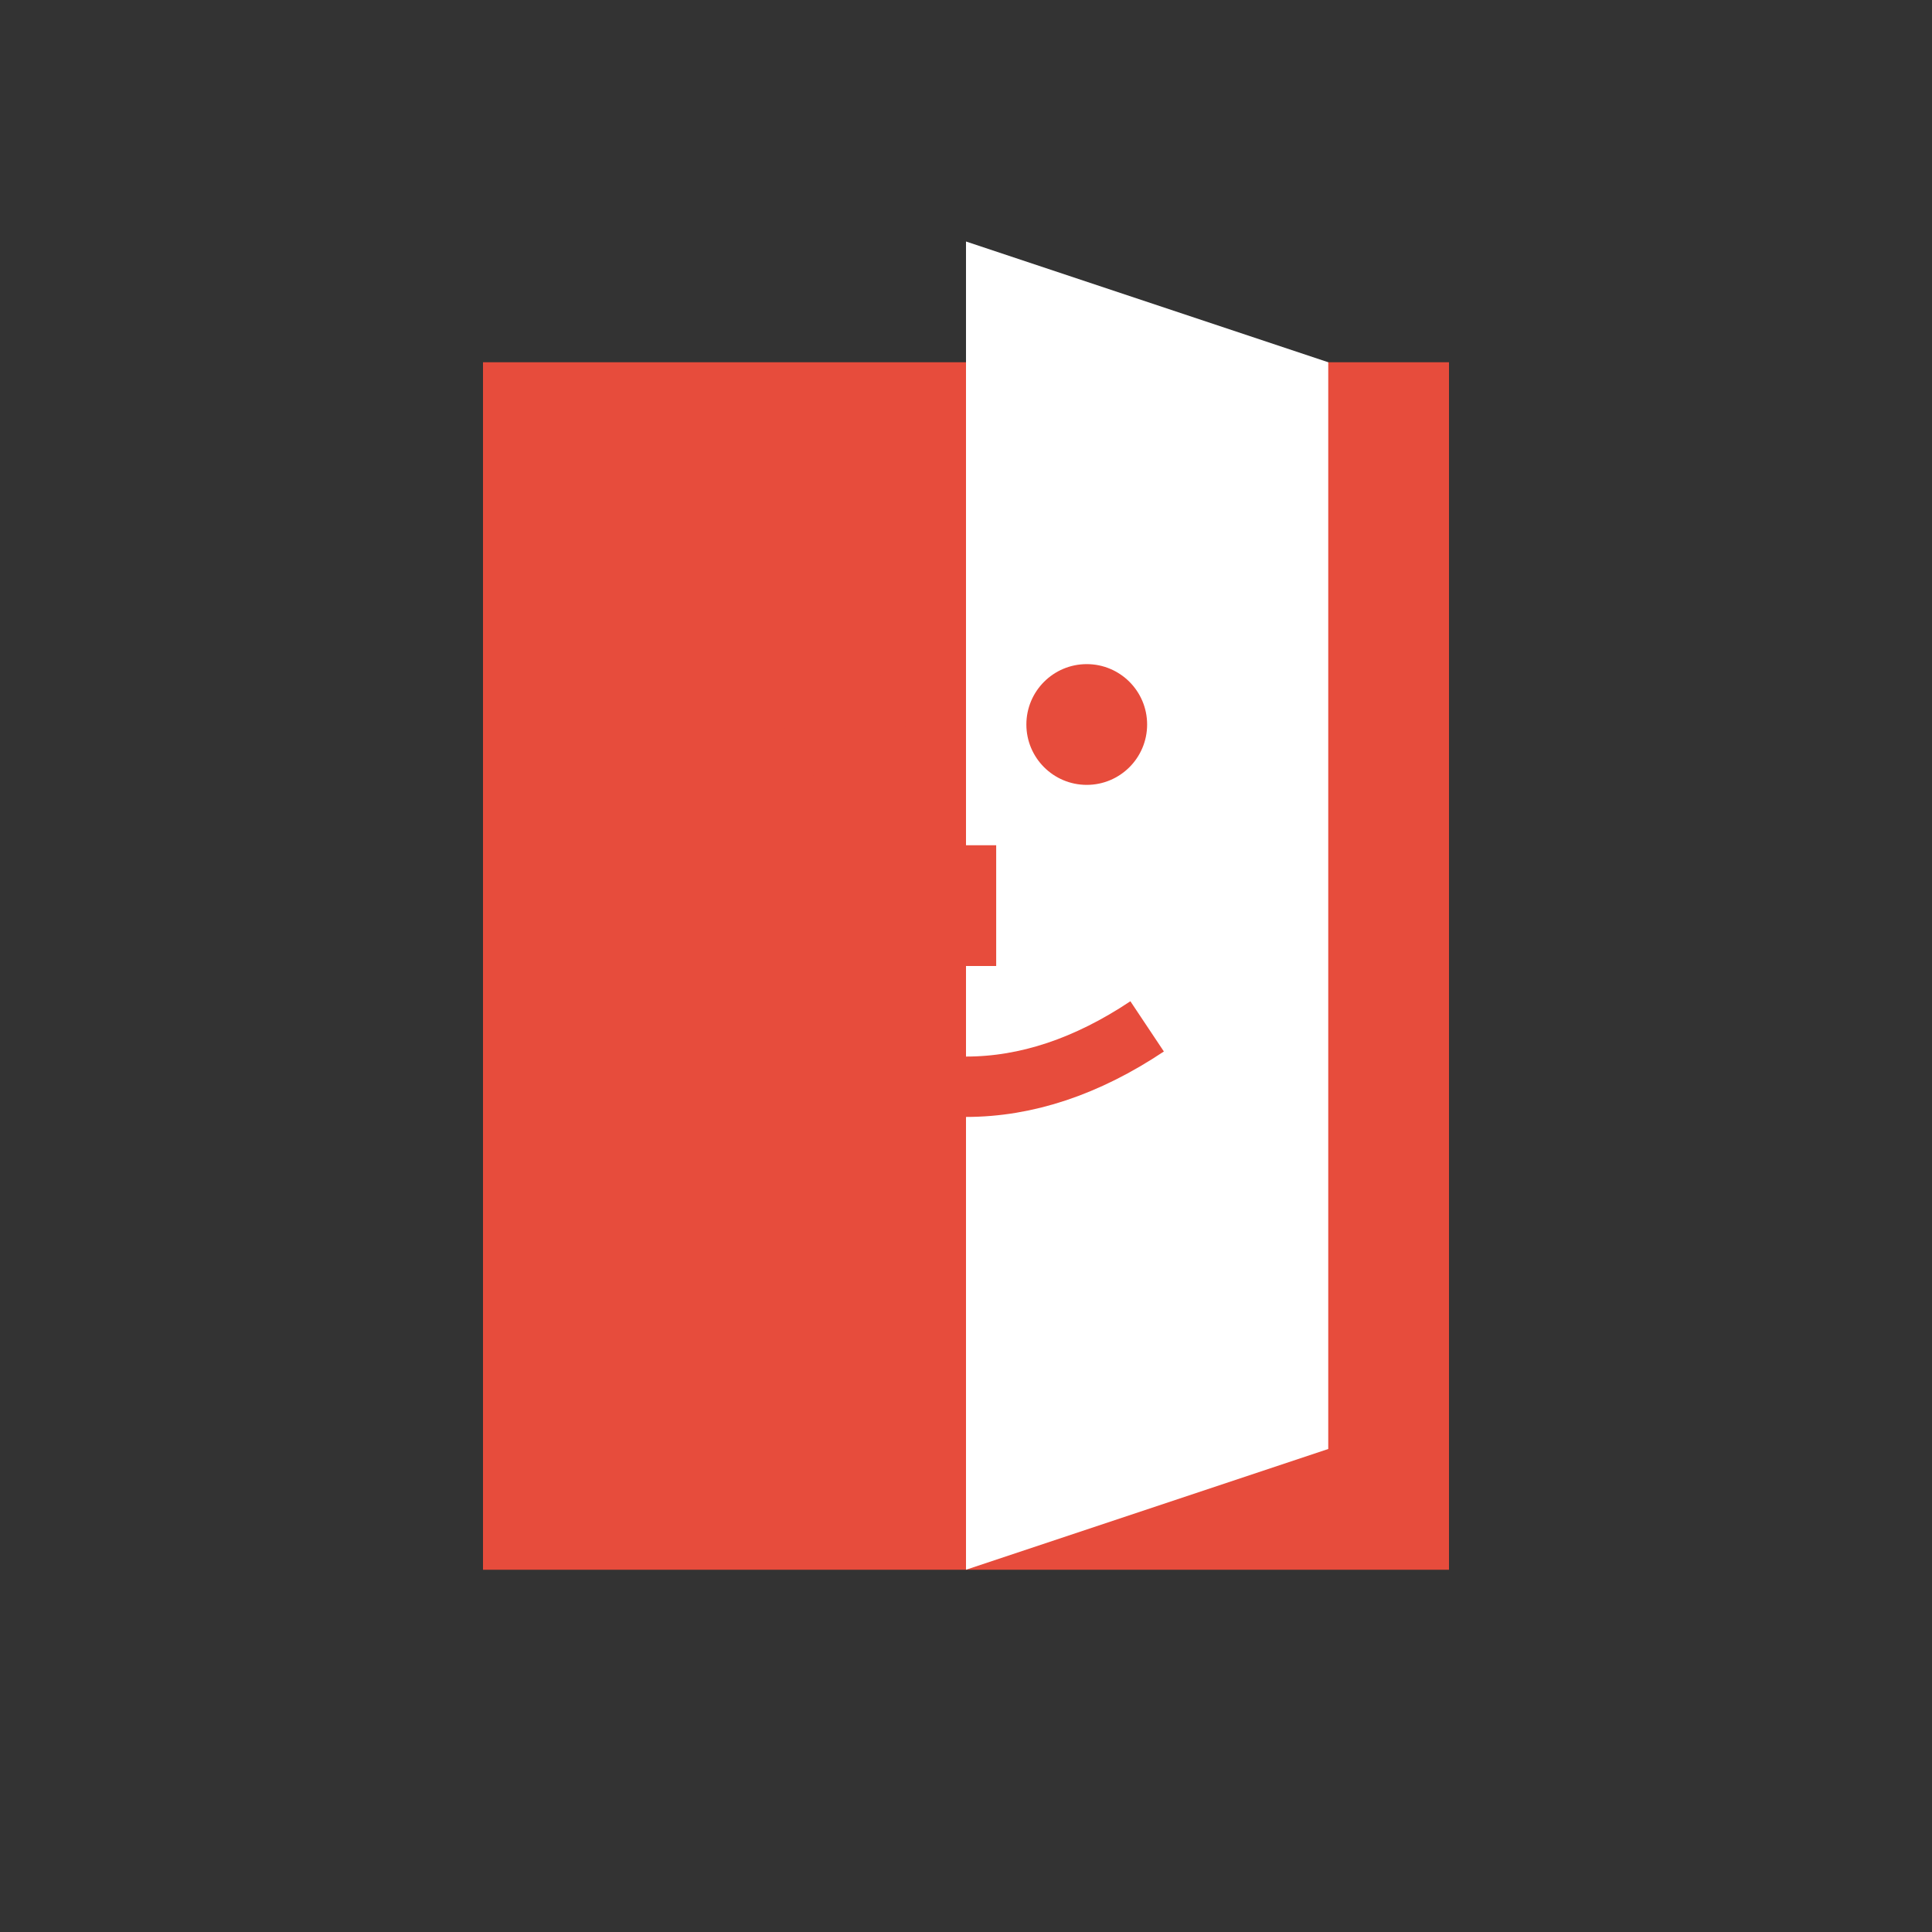
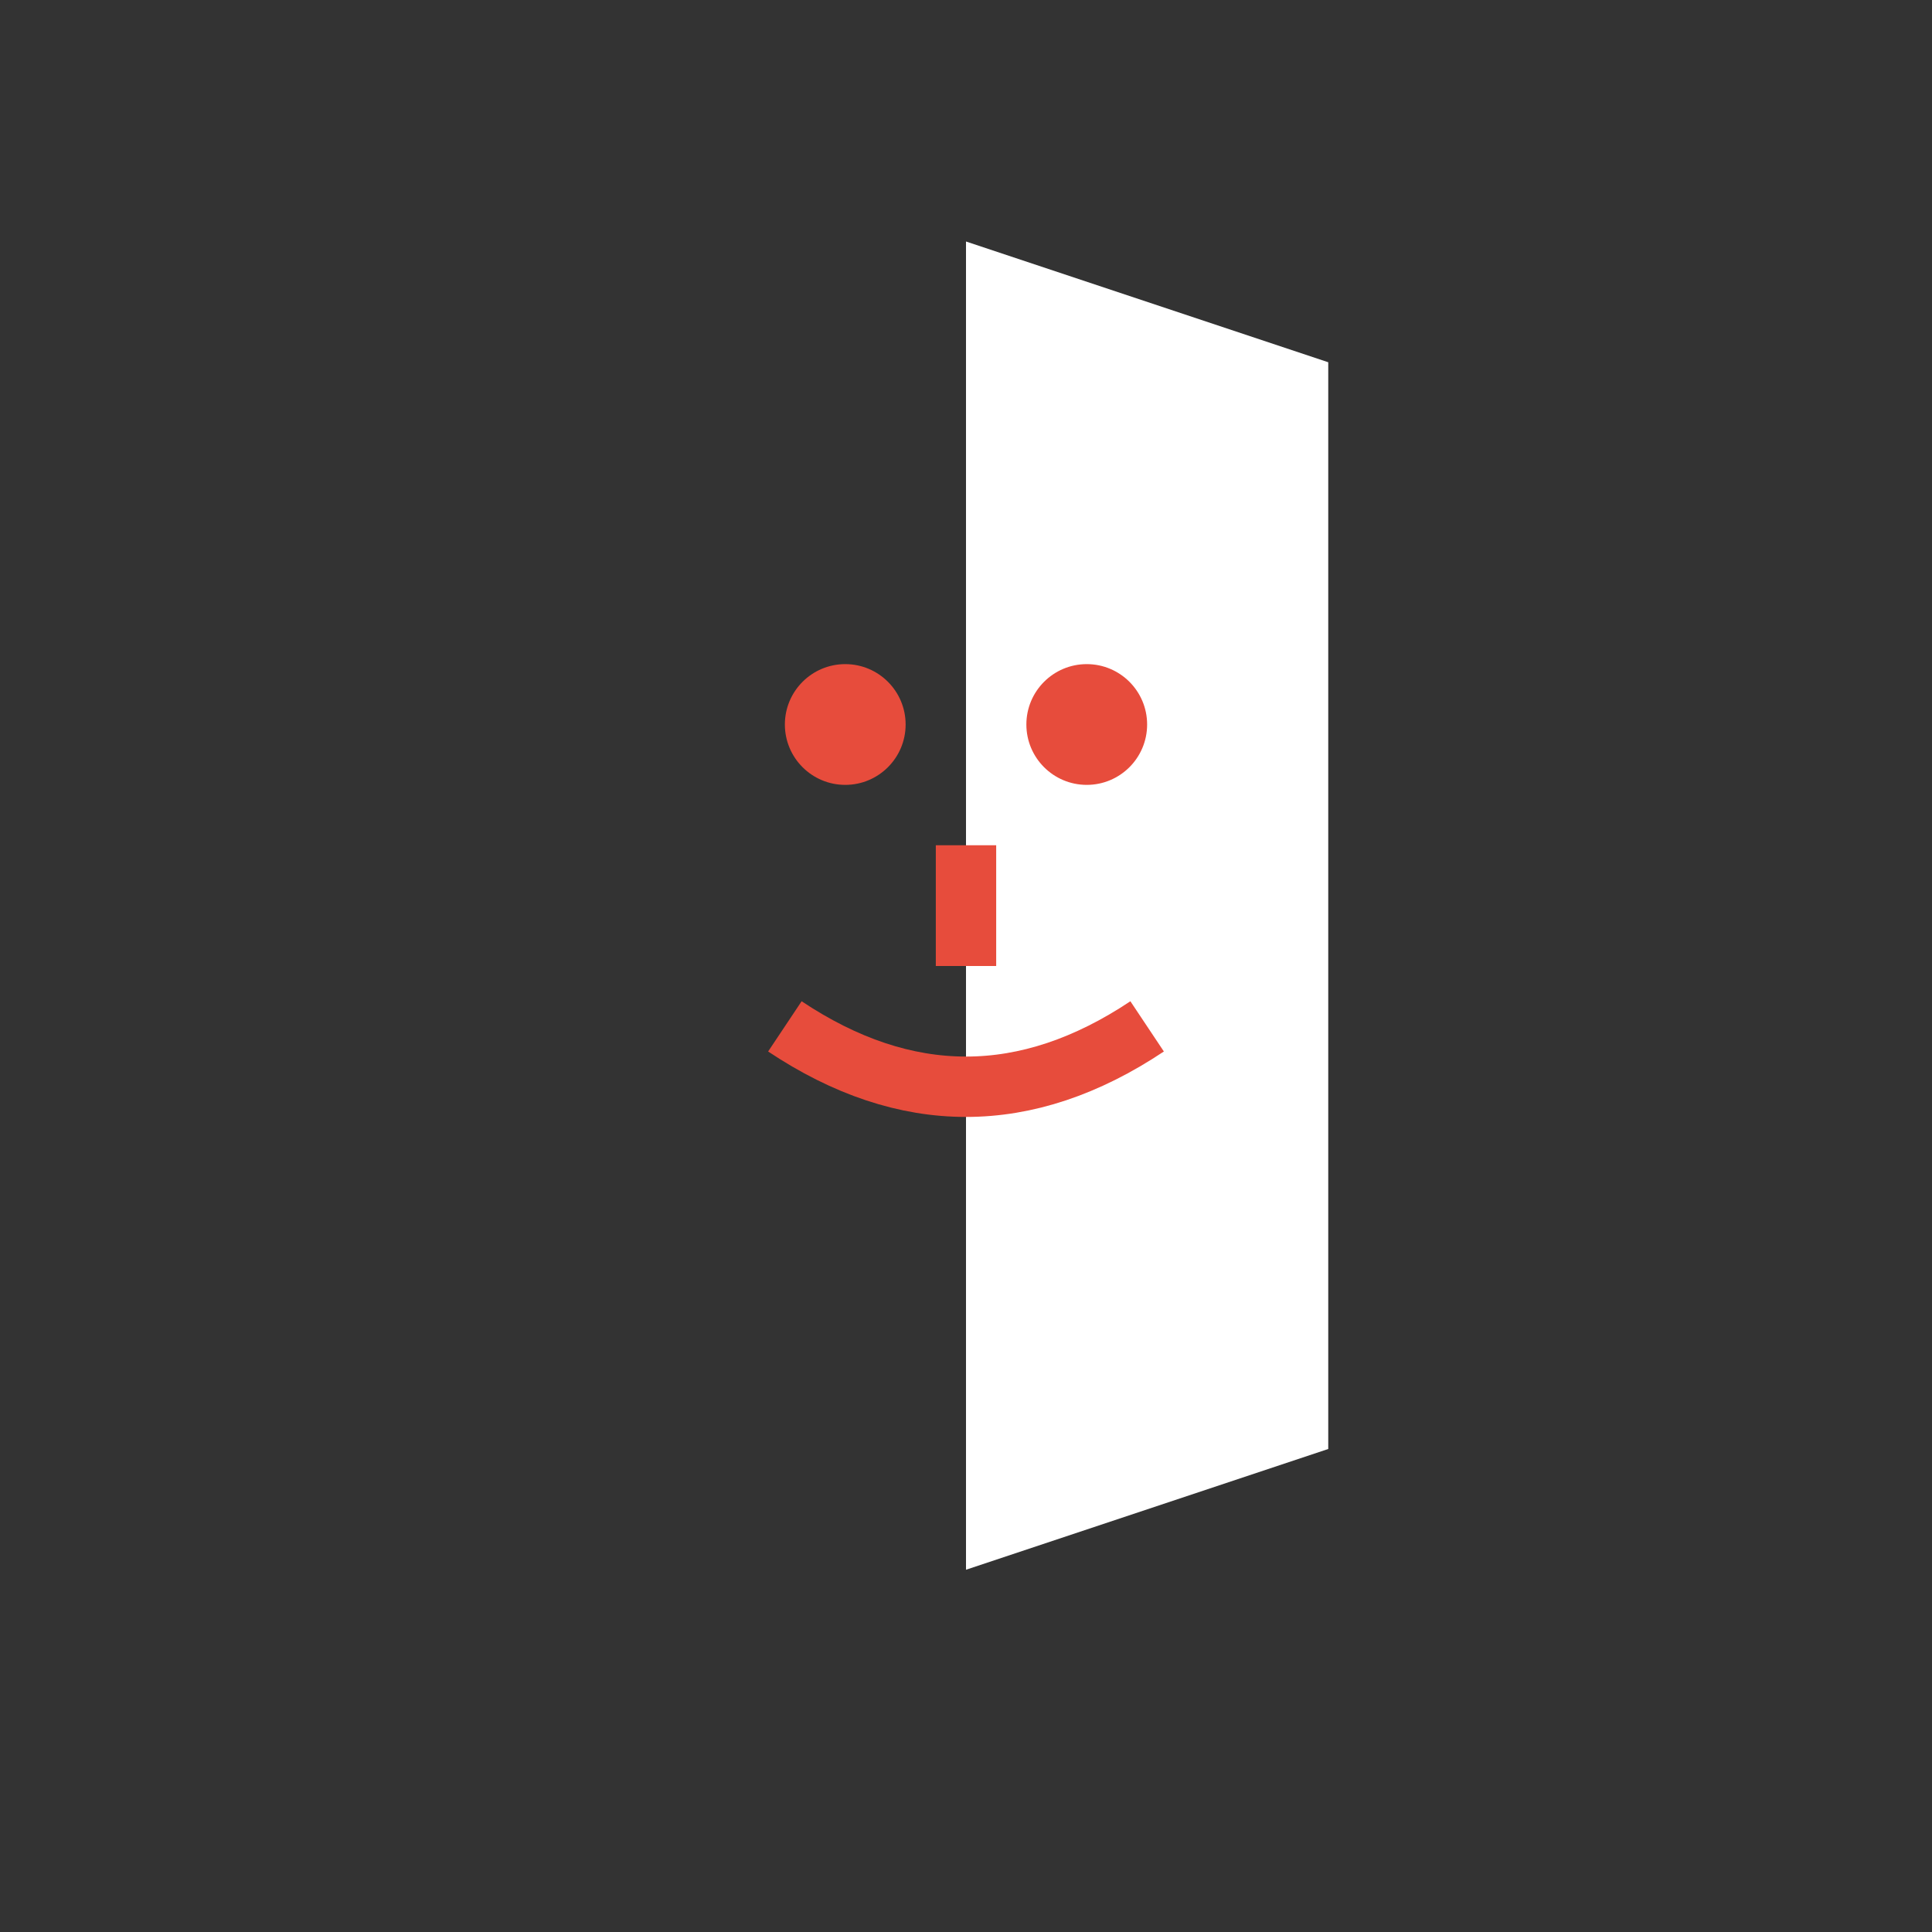
<svg xmlns="http://www.w3.org/2000/svg" viewBox="0 0 32 32">
  <rect x="0" y="0" width="32" height="32" fill="#333333" stroke="none" />
-   <path d="M8 6 L24 6 L24 26 L8 26 Z" fill="#e74c3c" />
  <path d="M16 4 L22 6 L22 24 L16 26 Z" fill="white" />
  <circle cx="14" cy="12" r="1" fill="#e74c3c" />
  <circle cx="18" cy="12" r="1" fill="#e74c3c" />
  <rect x="15.5" y="14" width="1" height="2" fill="#e74c3c" />
  <path d="M13 17 Q16 19 19 17" stroke="#e74c3c" stroke-width="1" fill="none" />
</svg>